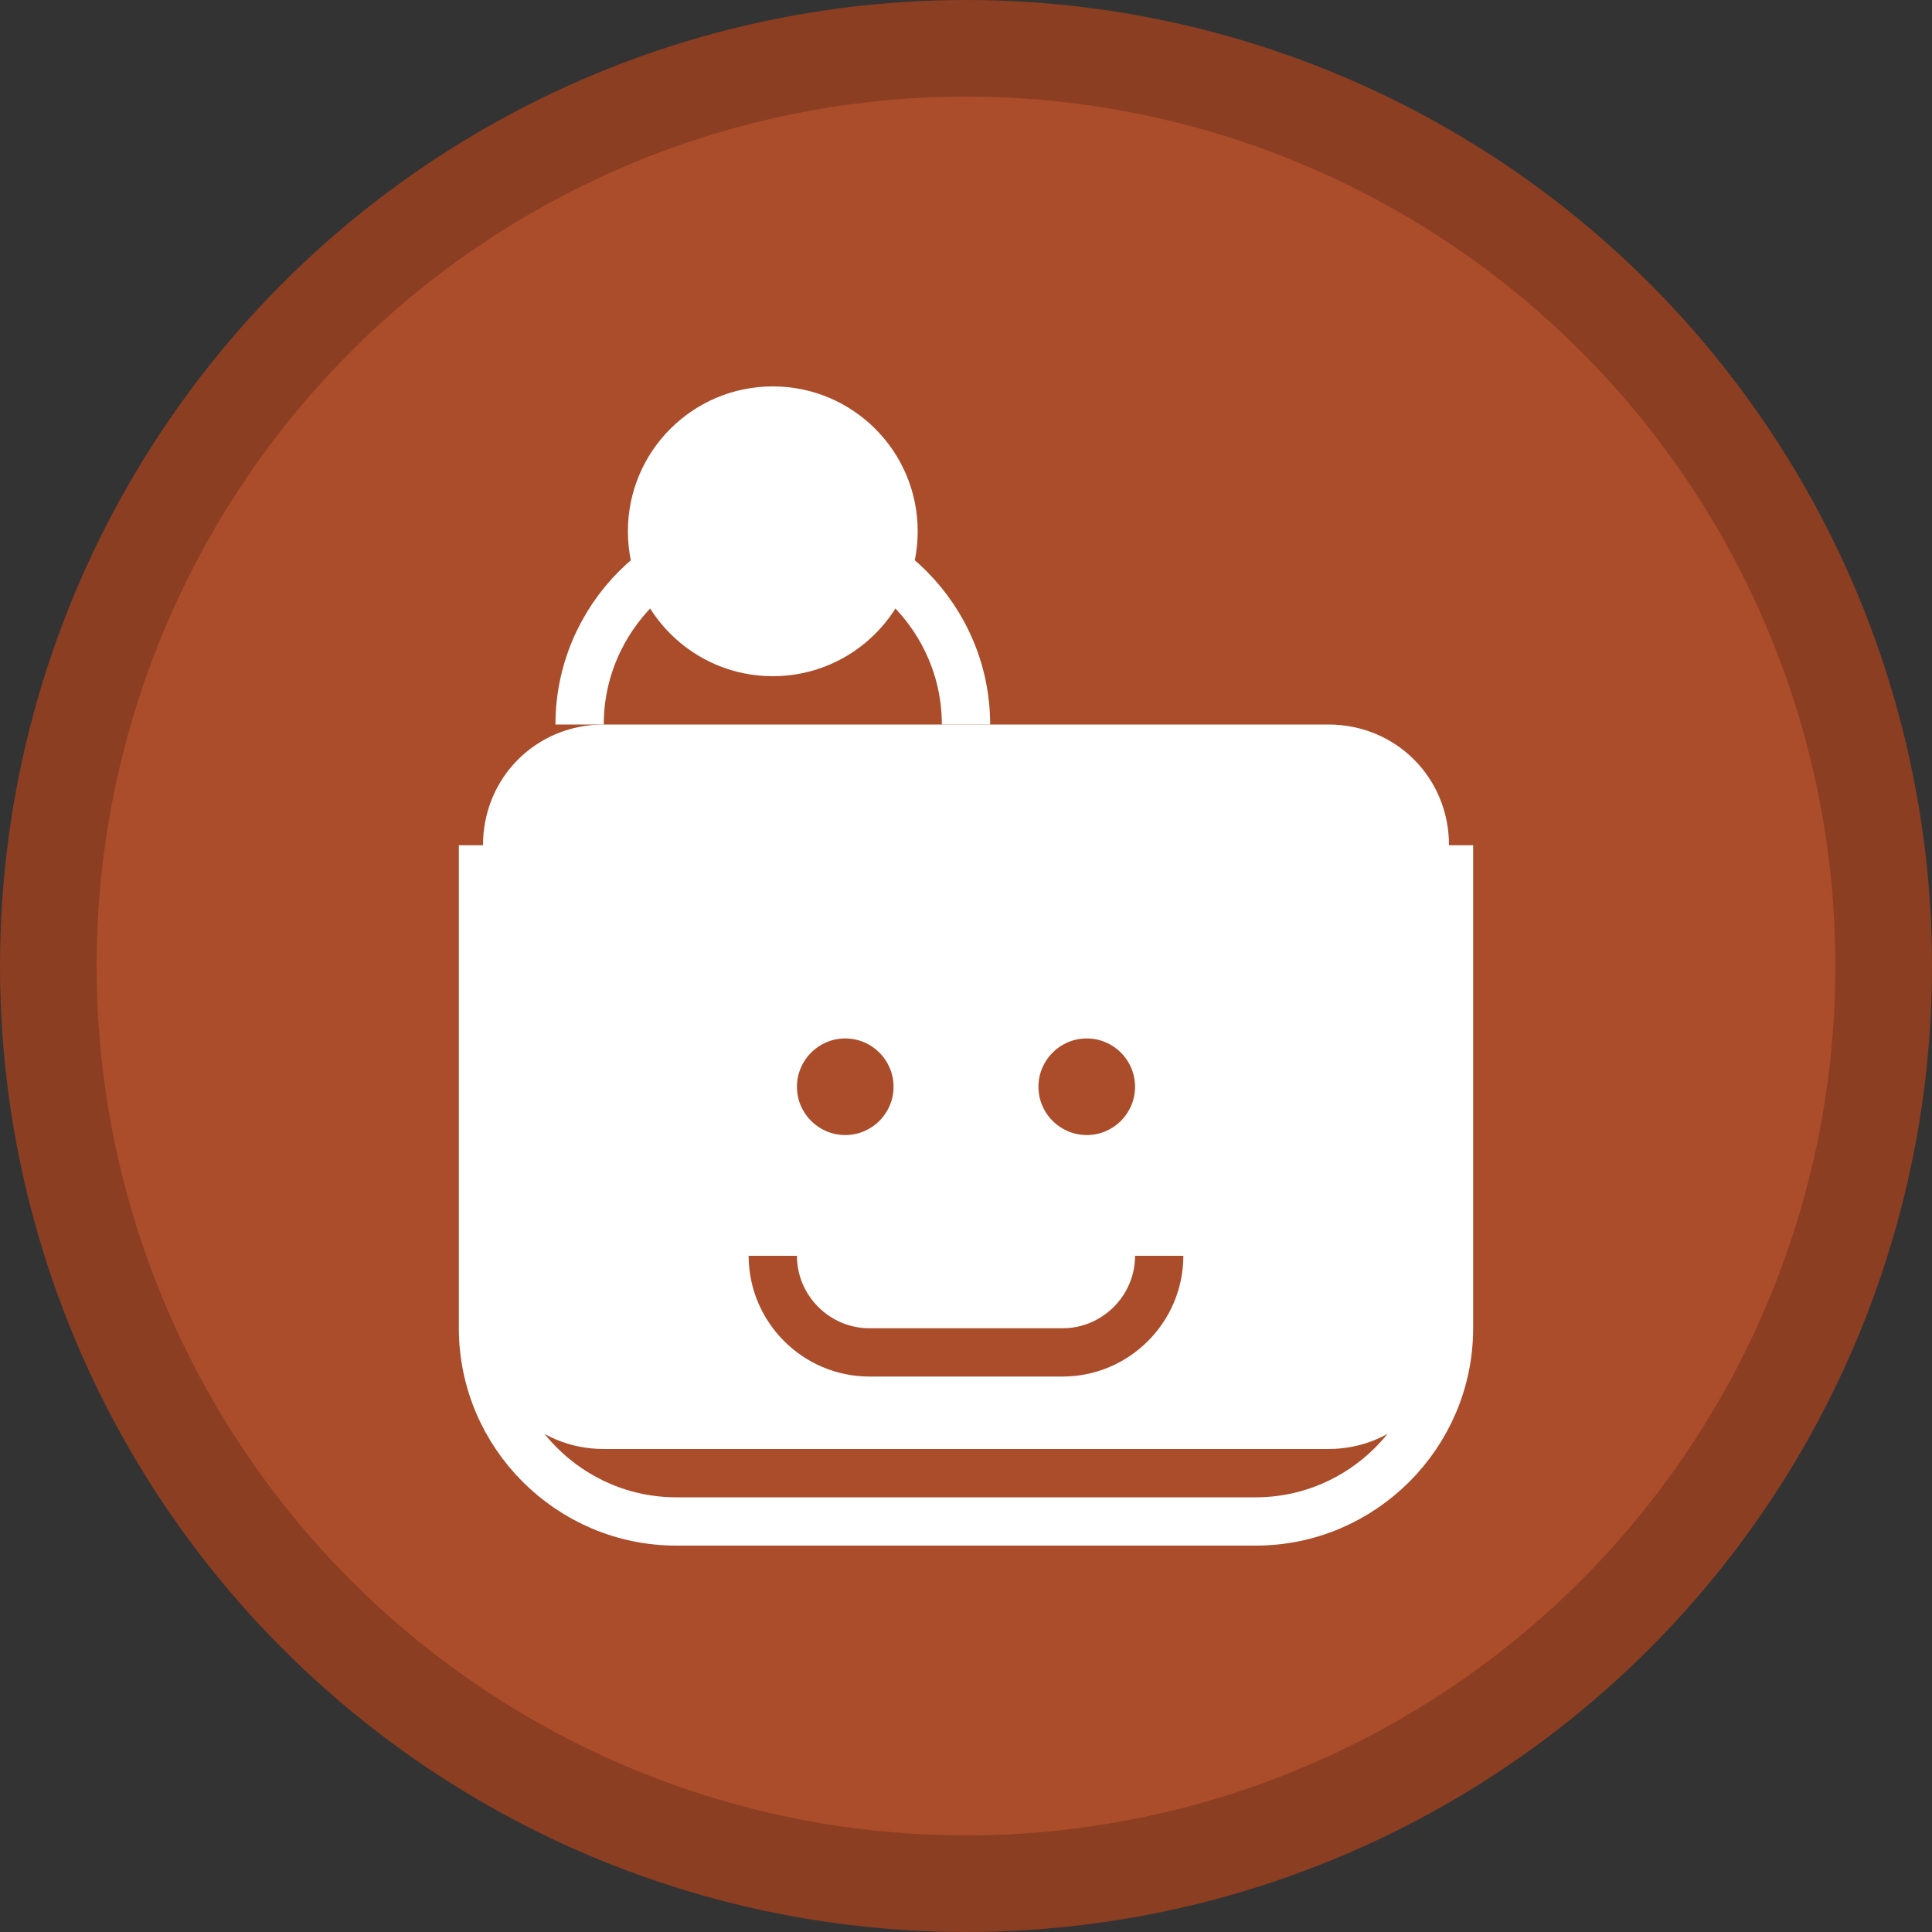
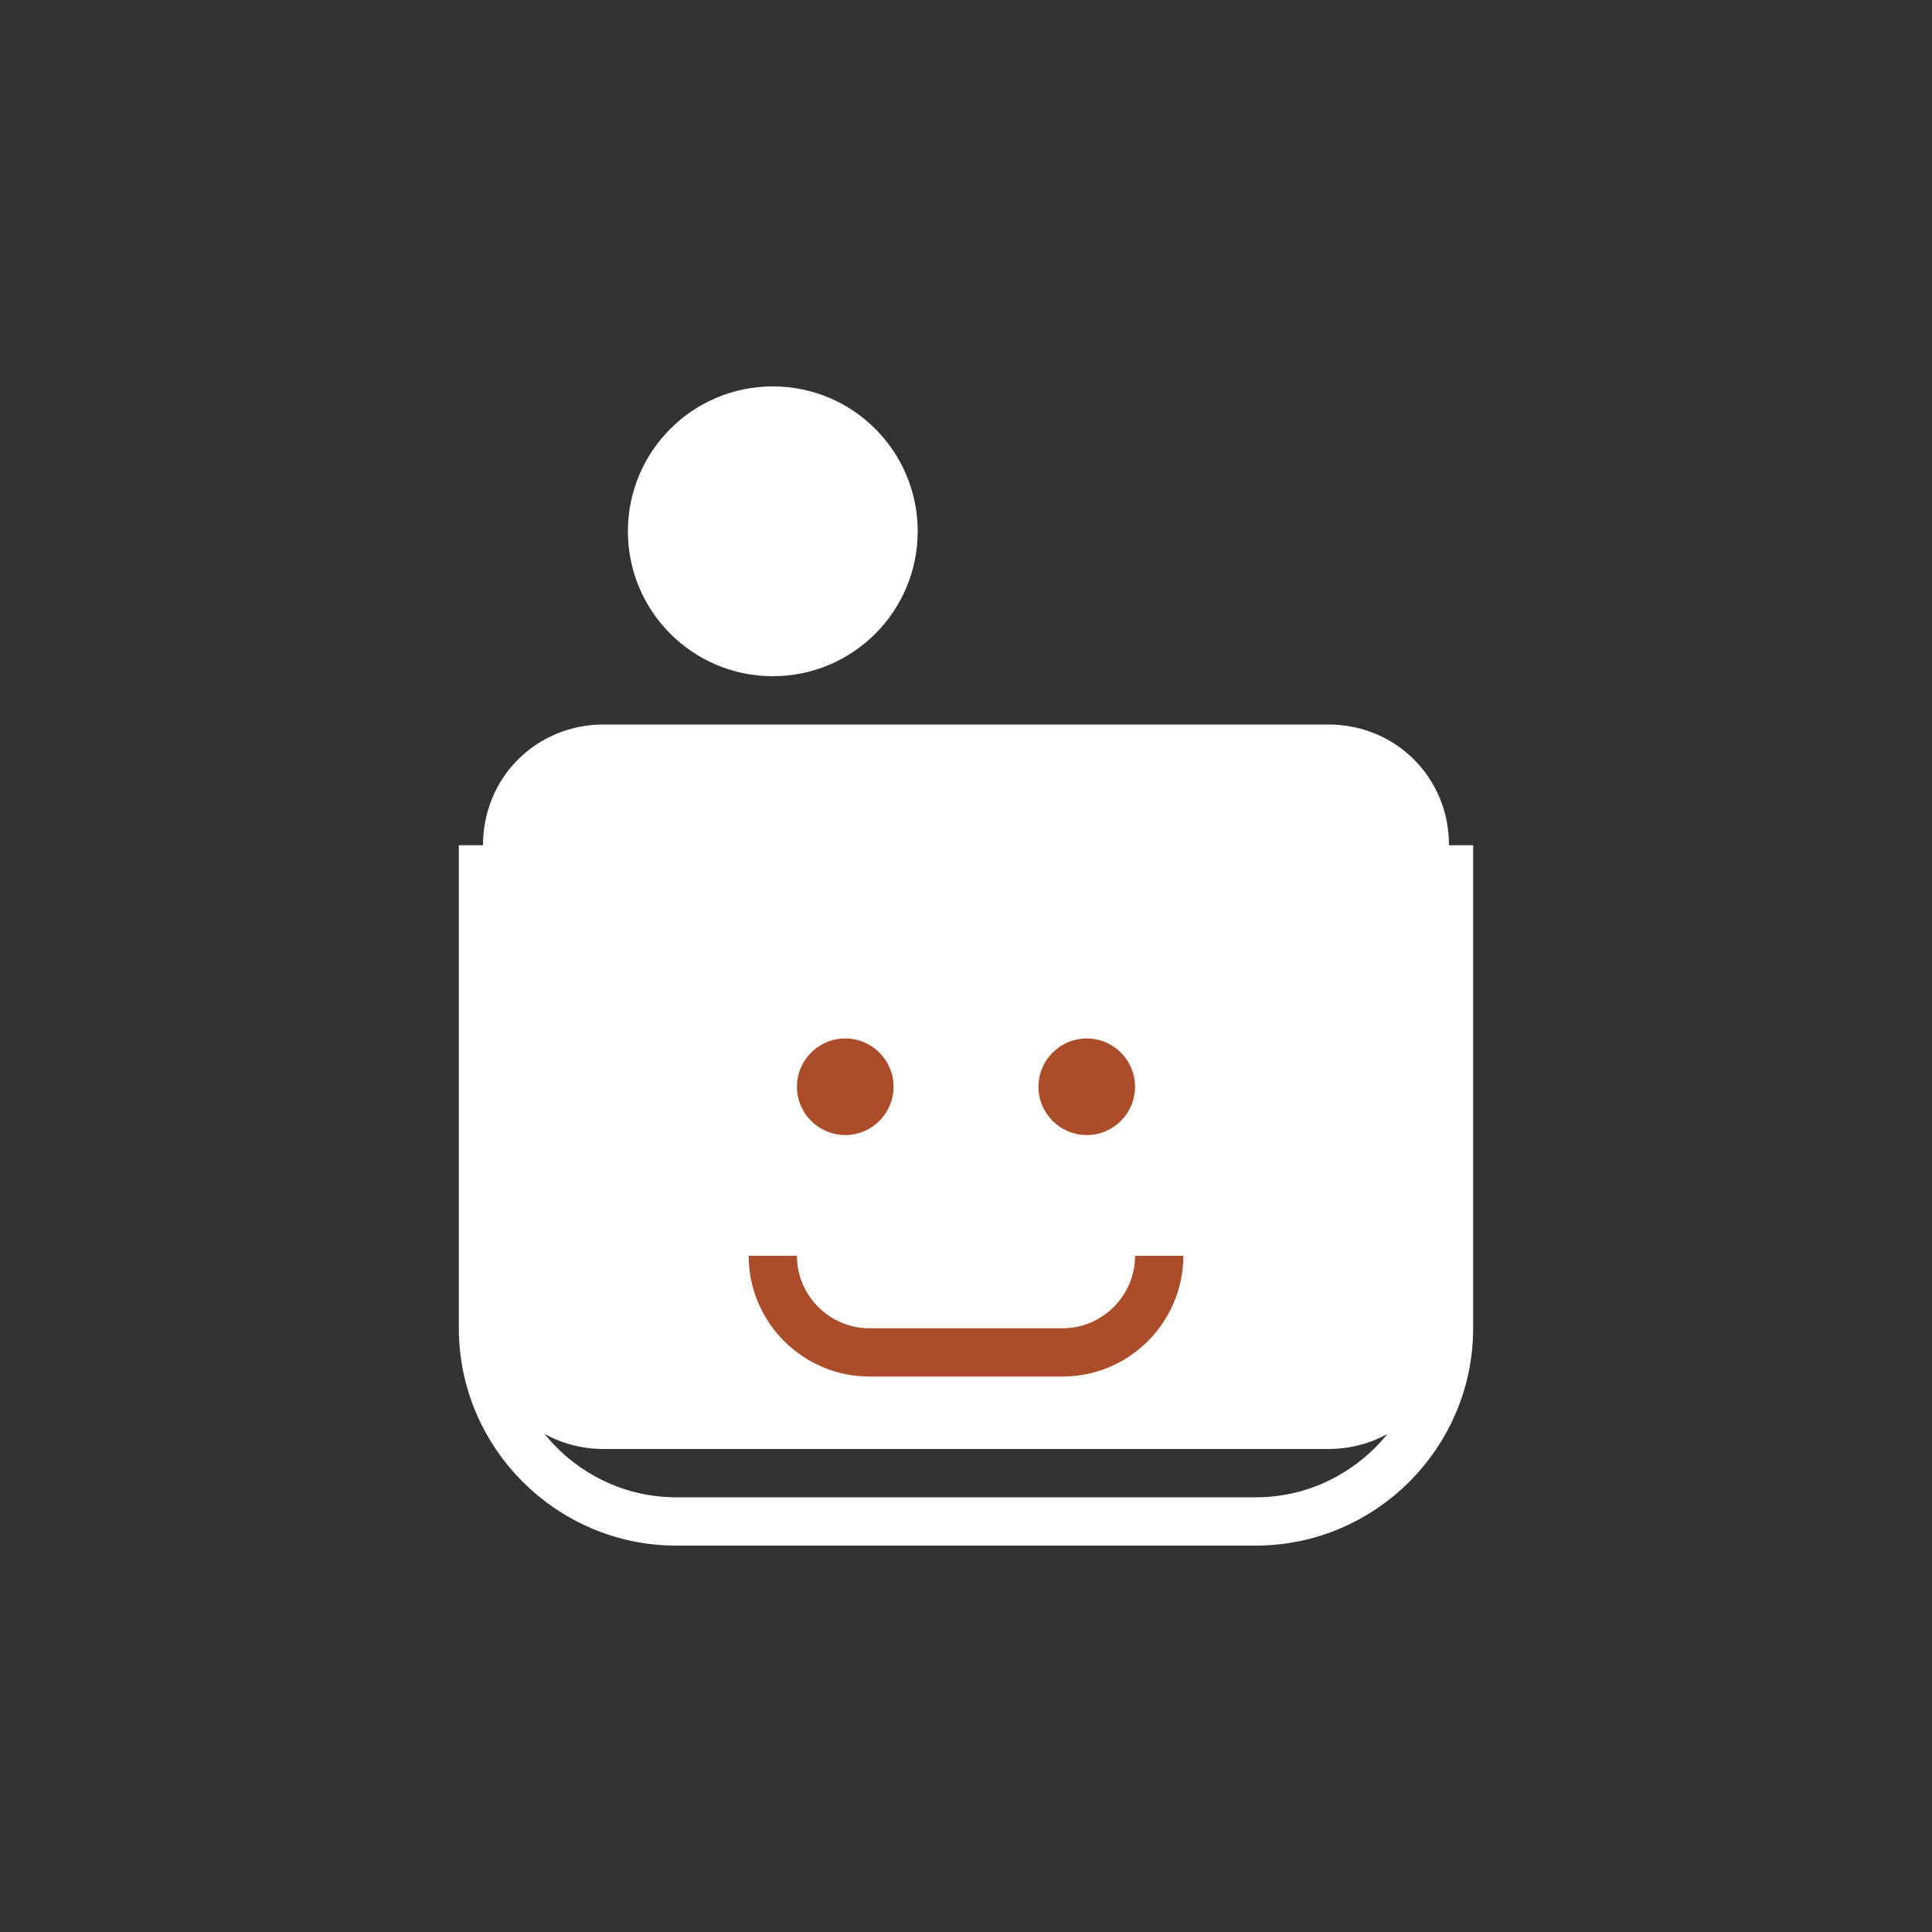
<svg xmlns="http://www.w3.org/2000/svg" width="80" height="80" viewBox="0 0 80 80" fill="none">
  <rect x="0" y="0" width="80" height="80" fill="#333333" stroke="none" />
-   <circle cx="40" cy="40" r="38" fill="#ab4d2b" stroke="#8b3e22" stroke-width="4" />
  <path d="M25 30h30c2.8 0 5 2.2 5 5v20c0 2.8-2.2 5-5 5H25c-2.8 0-5-2.2-5-5V35c0-2.8 2.2-5 5-5z" fill="white" />
  <path d="M20 35v20c0 4.4 3.6 8 8 8h24c4.4 0 8-3.6 8-8V35" stroke="white" stroke-width="2" fill="none" />
  <circle cx="32" cy="22" r="6" fill="white" />
-   <path d="M24 30c0-4.4 3.6-8 8-8s8 3.6 8 8" stroke="white" stroke-width="2" fill="none" />
  <circle cx="35" cy="45" r="2" fill="#ab4d2b" />
  <circle cx="45" cy="45" r="2" fill="#ab4d2b" />
  <path d="M32 52c0 2.2 1.8 4 4 4h8c2.2 0 4-1.8 4-4" stroke="#ab4d2b" stroke-width="2" fill="none" />
</svg>